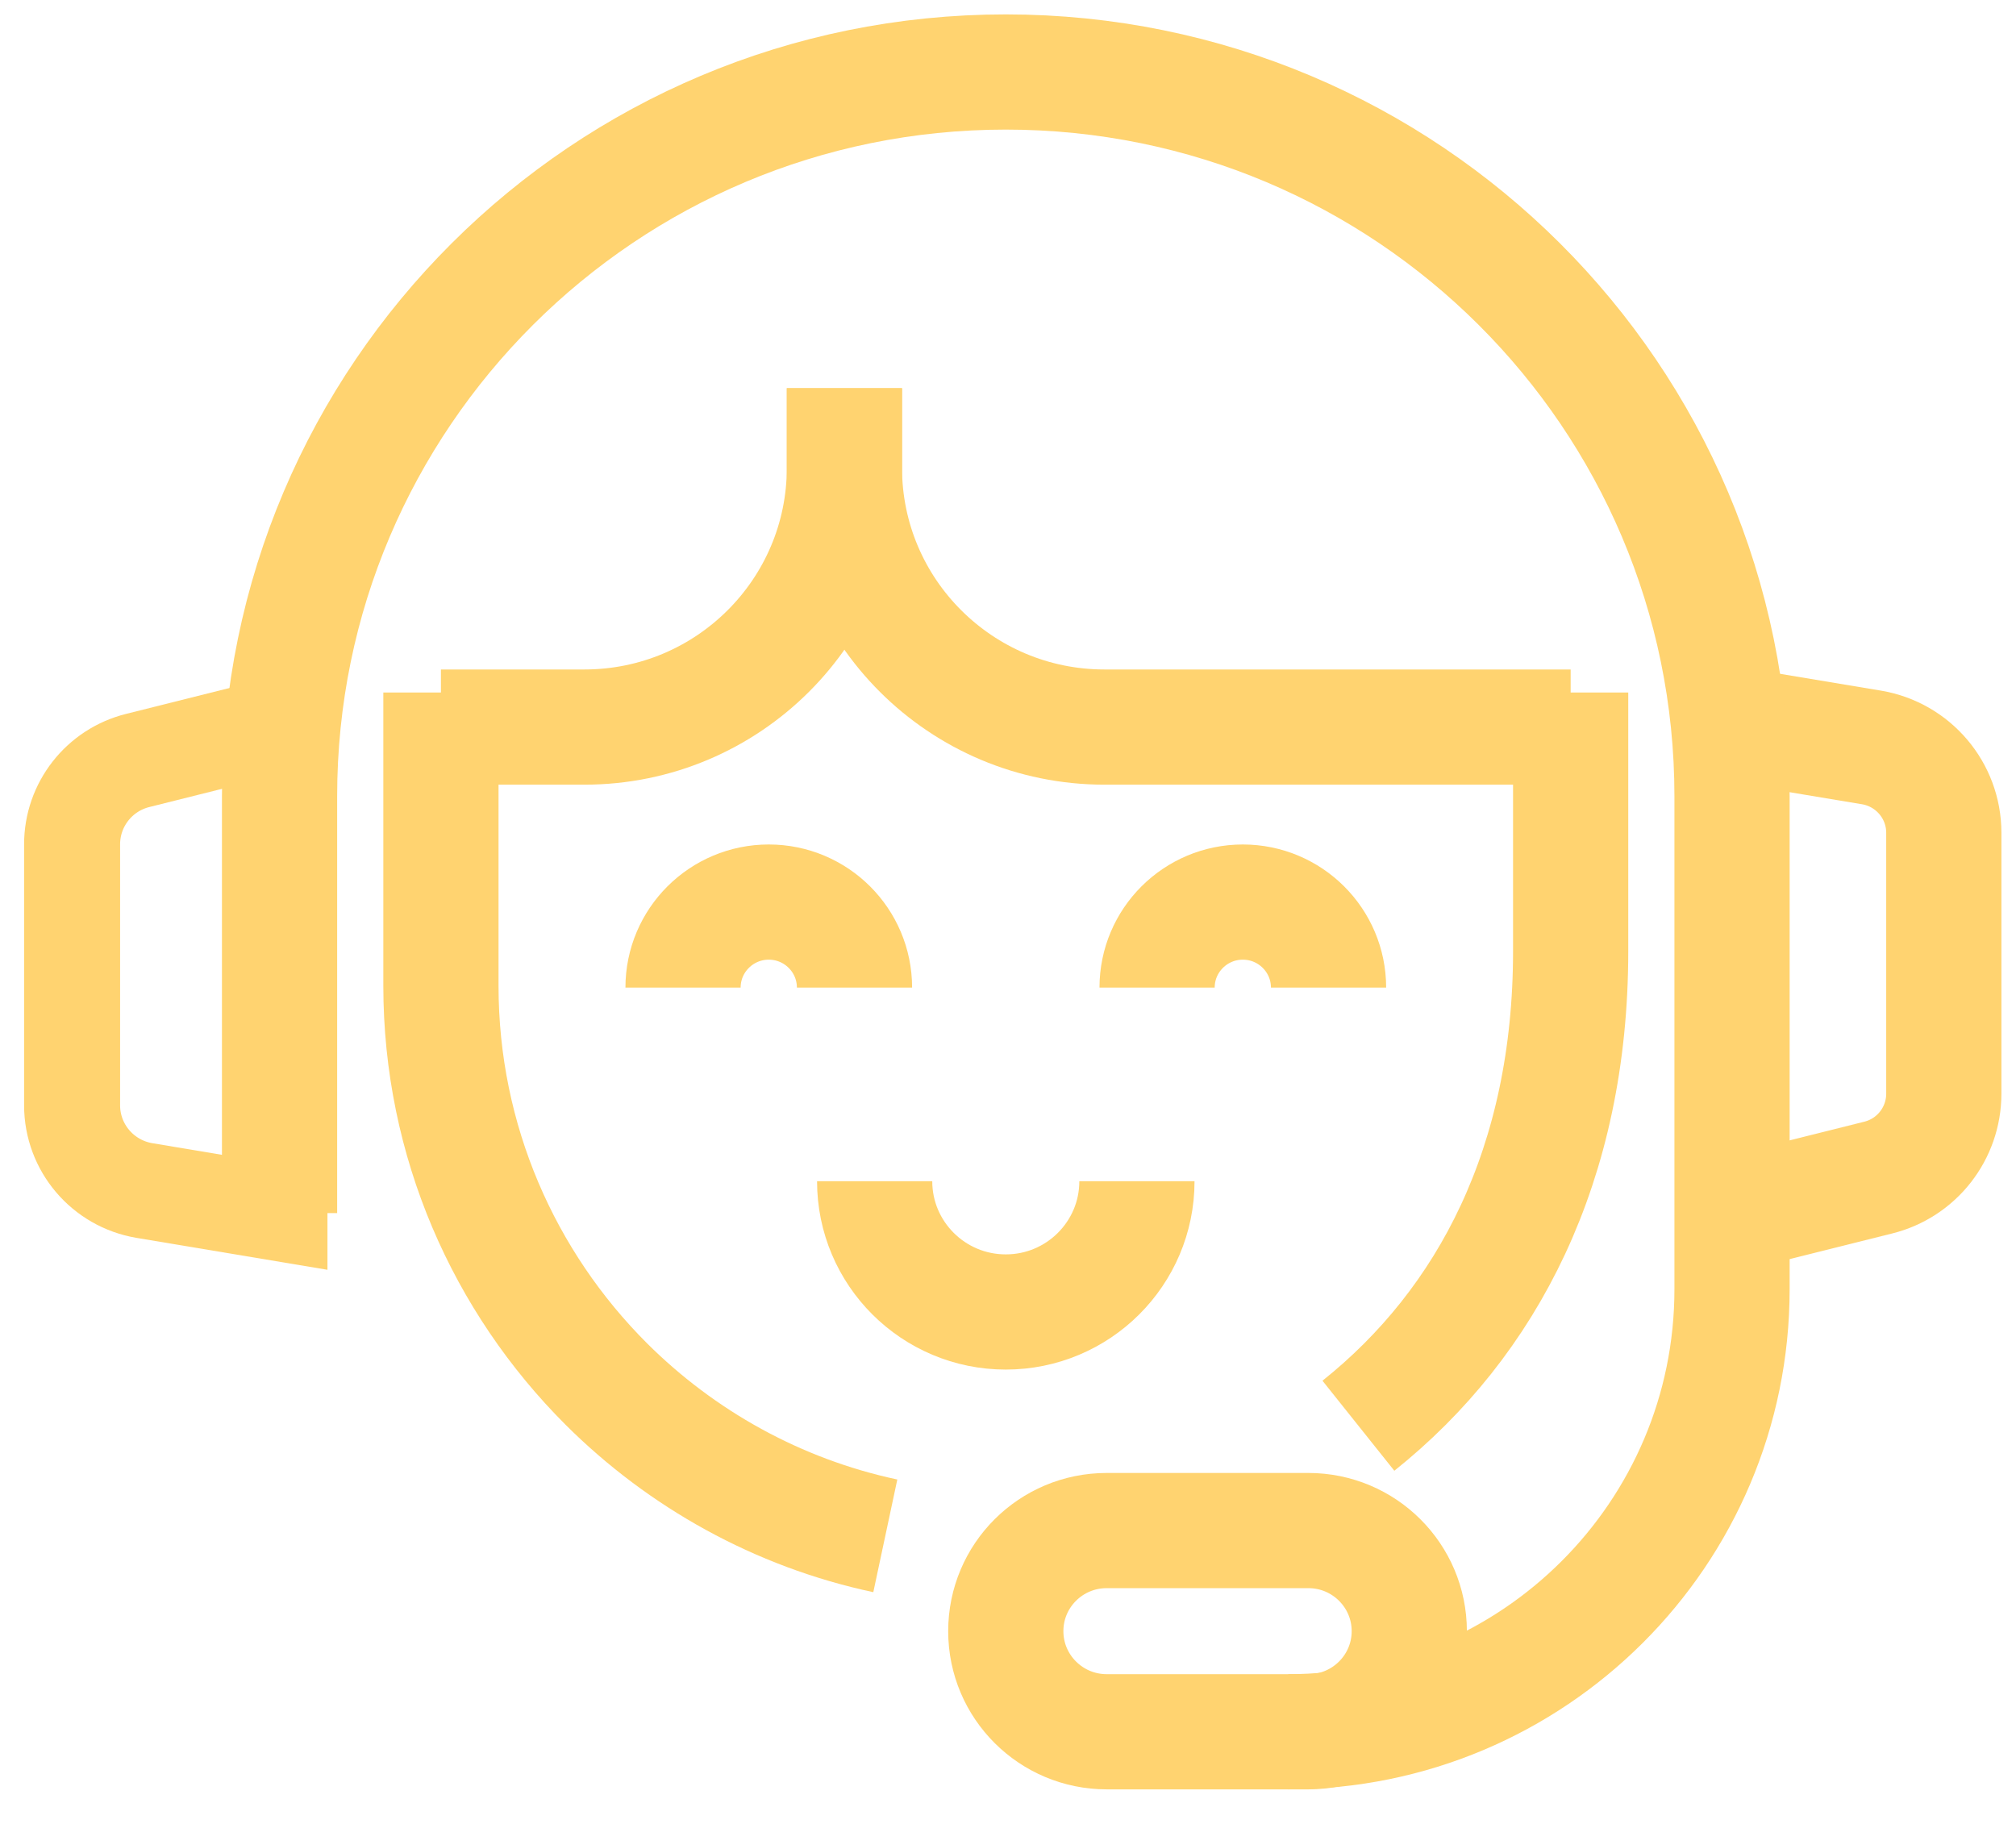
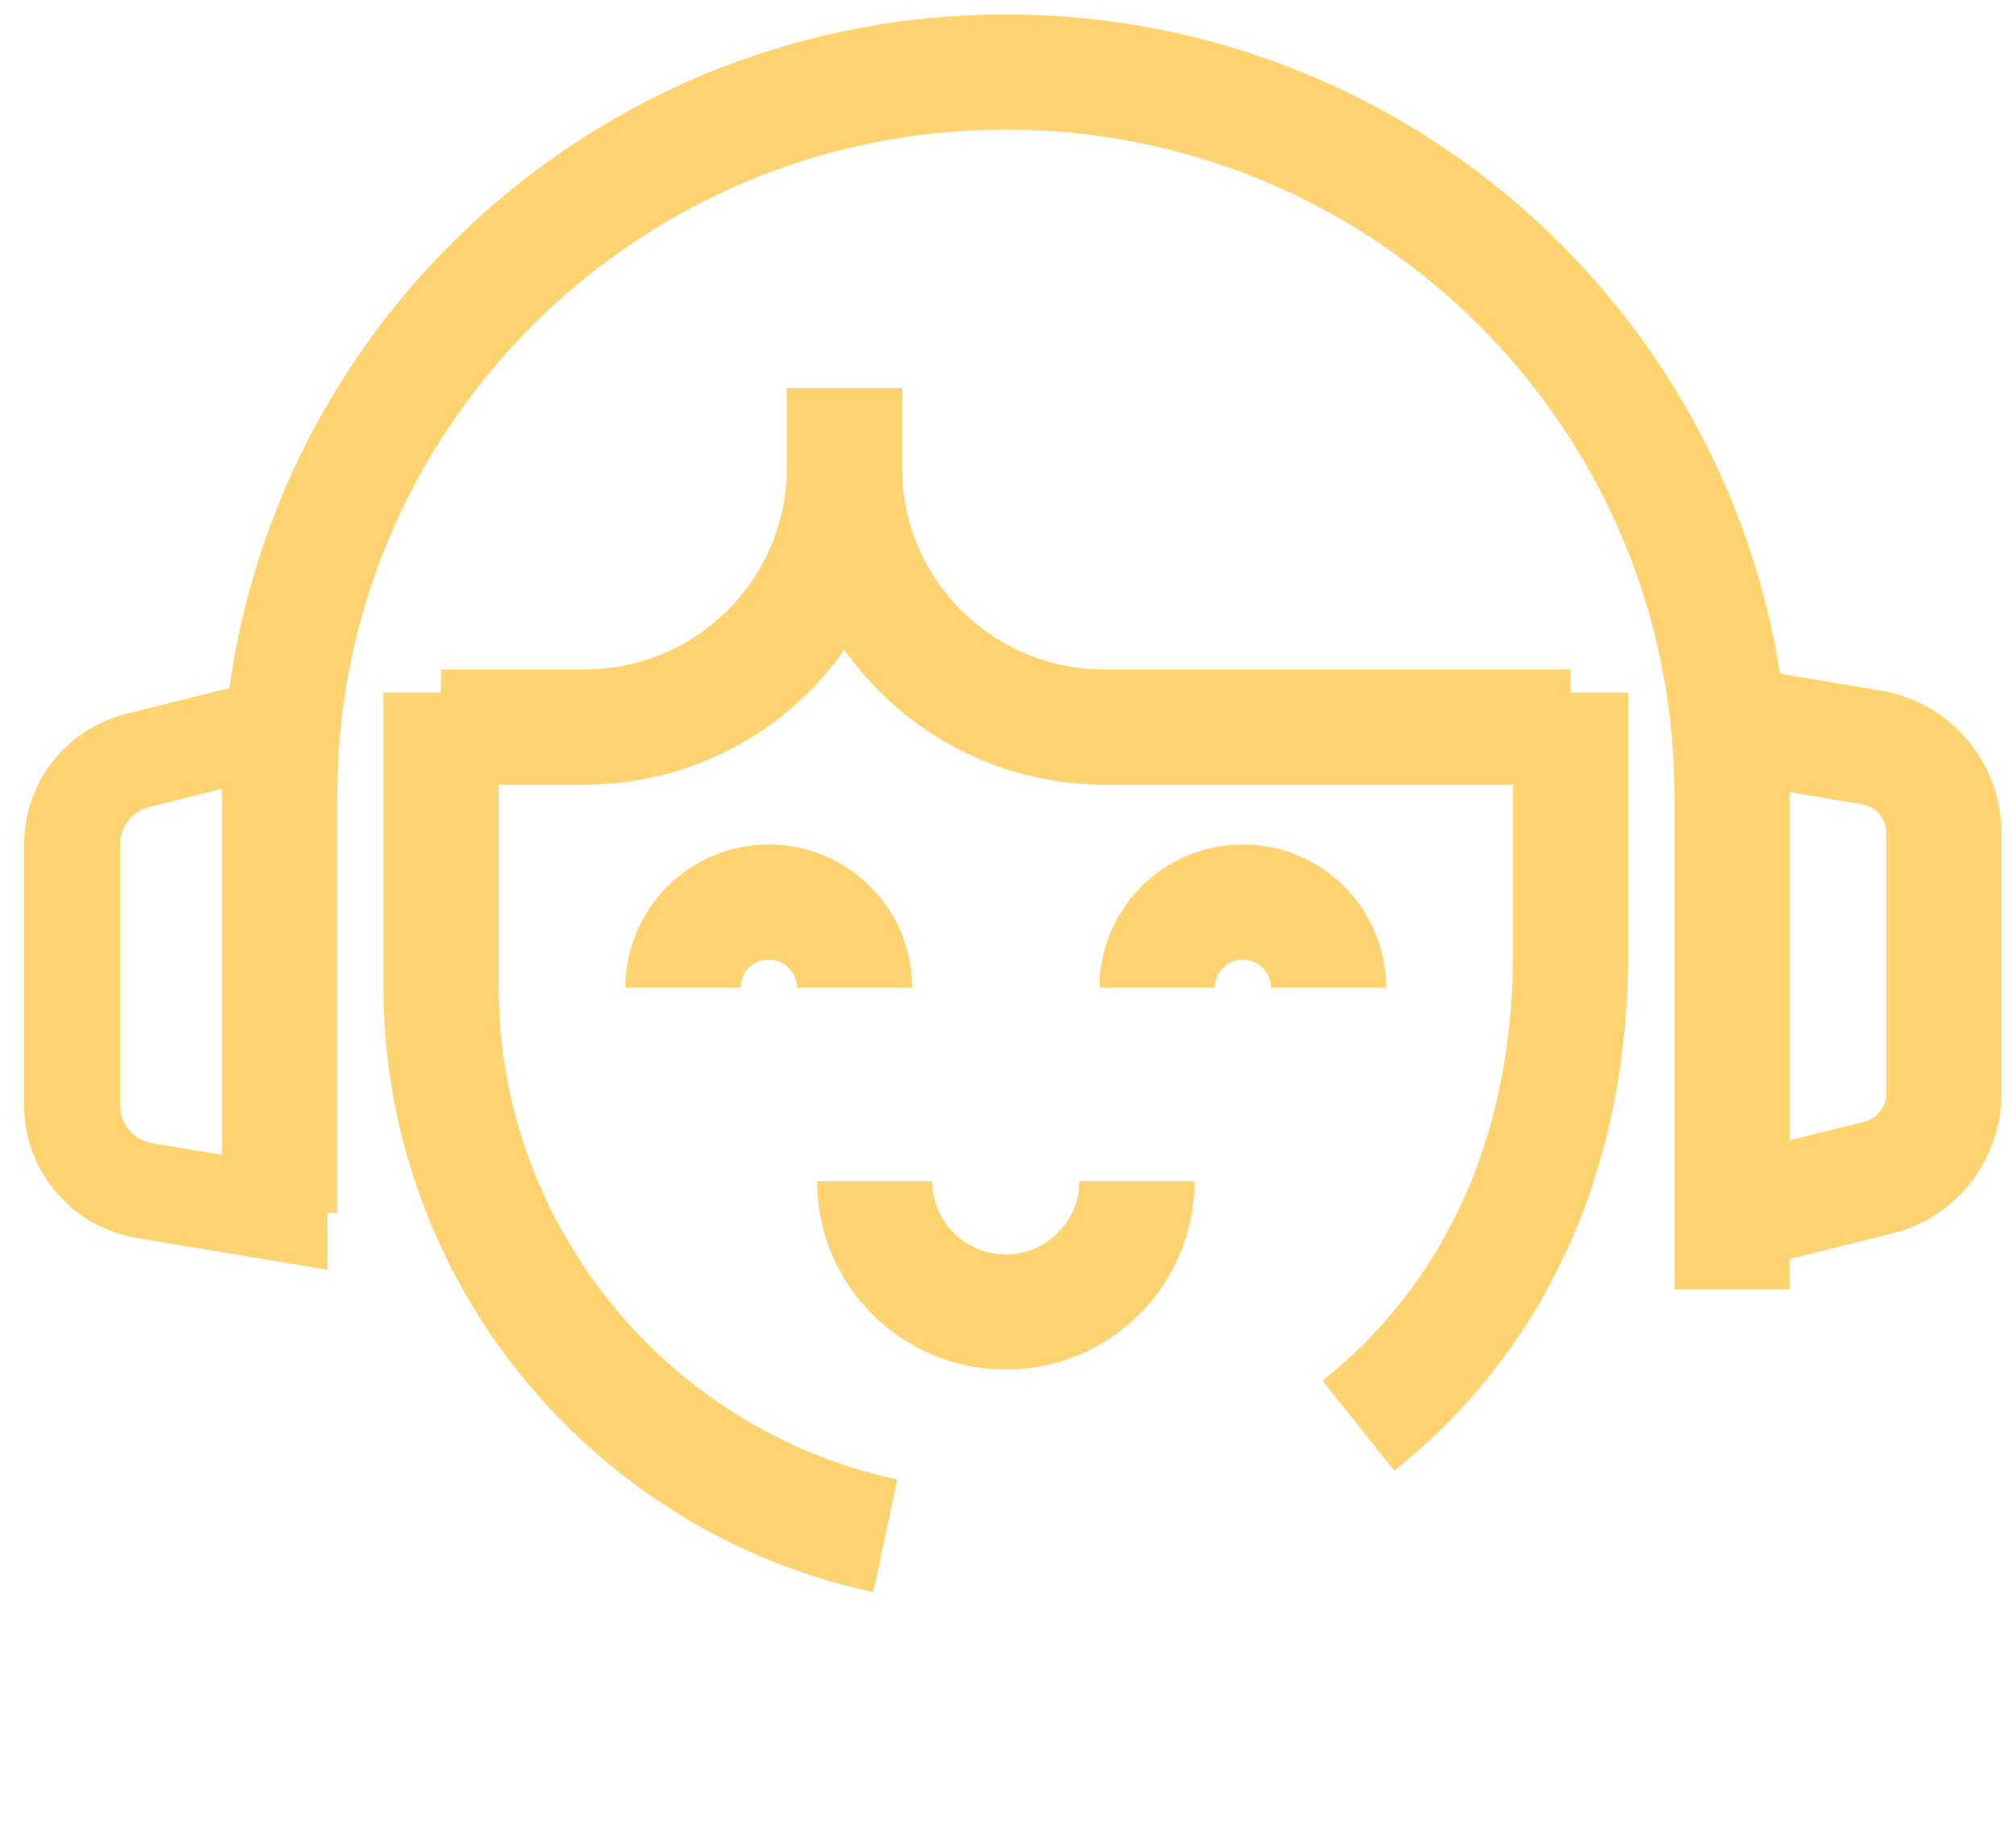
<svg xmlns="http://www.w3.org/2000/svg" width="21" height="19" viewBox="0 0 21 19" fill="none">
  <g clip-path="url(#clip0_20_21834)">
    <path d="M2.911 12.637L1.505 12.402C1.07 12.329 0.751 11.954 0.751 11.514V8.795C0.751 8.382 1.033 8.022 1.434 7.922L2.911 7.552V12.637Z" stroke="#FFD370" stroke-miterlimit="10" />
    <path d="M11.843 12.305C11.843 13.057 11.231 13.667 10.477 13.667C9.723 13.667 9.111 13.057 9.111 12.305" stroke="#FFD370" stroke-width="1.2" stroke-miterlimit="10" />
    <path d="M7.115 10.288C7.115 9.796 7.515 9.397 8.008 9.397C8.501 9.397 8.901 9.796 8.901 10.288" stroke="#FFD370" stroke-width="1.2" stroke-miterlimit="10" />
    <path d="M12.053 10.288C12.053 9.796 12.453 9.397 12.946 9.397C13.439 9.397 13.839 9.796 13.839 10.288" stroke="#FFD370" stroke-width="1.2" stroke-miterlimit="10" />
    <path d="M8.796 4.044V4.872C8.796 6.364 10.009 7.574 11.505 7.574H16.361" stroke="#FFD370" stroke-width="1.2" stroke-miterlimit="10" />
    <path d="M8.796 4.044V4.872C8.796 6.364 7.583 7.574 6.087 7.574H4.593" stroke="#FFD370" stroke-width="1.2" stroke-miterlimit="10" />
    <path d="M4.593 7.214V10.268C4.593 11.888 5.252 13.355 6.316 14.418C7.098 15.197 8.1 15.76 9.222 15.999" stroke="#FFD370" stroke-width="1.2" stroke-miterlimit="10" />
    <path d="M16.361 7.214V9.908C16.361 12.123 15.497 13.777 14.15 14.852" stroke="#FFD370" stroke-width="1.2" stroke-miterlimit="10" />
-     <path d="M13.629 18.04H11.528C10.948 18.04 10.477 17.571 10.477 16.992C10.477 16.413 10.947 15.944 11.528 15.944H13.629C14.209 15.944 14.68 16.413 14.68 16.992C14.68 17.57 14.21 18.04 13.629 18.04Z" stroke="#FFD370" stroke-width="1.2" stroke-miterlimit="10" />
    <path d="M18.088 7.552L19.494 7.786C19.929 7.859 20.248 8.235 20.248 8.675V11.393C20.248 11.806 19.967 12.167 19.565 12.267L18.088 12.636" stroke="#FFD370" stroke-width="1.2" stroke-miterlimit="10" />
-     <path d="M2.912 12.637V8.294C2.912 6.211 3.76 4.325 5.128 2.96C6.497 1.594 8.388 0.75 10.477 0.75C14.656 0.75 18.042 4.129 18.042 8.294V13.43C18.042 15.976 15.973 18.04 13.419 18.04" stroke="#FFD370" stroke-width="1.2" stroke-miterlimit="10" />
+     <path d="M2.912 12.637V8.294C2.912 6.211 3.76 4.325 5.128 2.96C6.497 1.594 8.388 0.75 10.477 0.75C14.656 0.75 18.042 4.129 18.042 8.294V13.43" stroke="#FFD370" stroke-width="1.2" stroke-miterlimit="10" />
  </g>
  <defs>
    <clipPath id="clip0_20_21834">
      <rect width="21" height="18.79" fill="white" />
    </clipPath>
  </defs>
</svg>